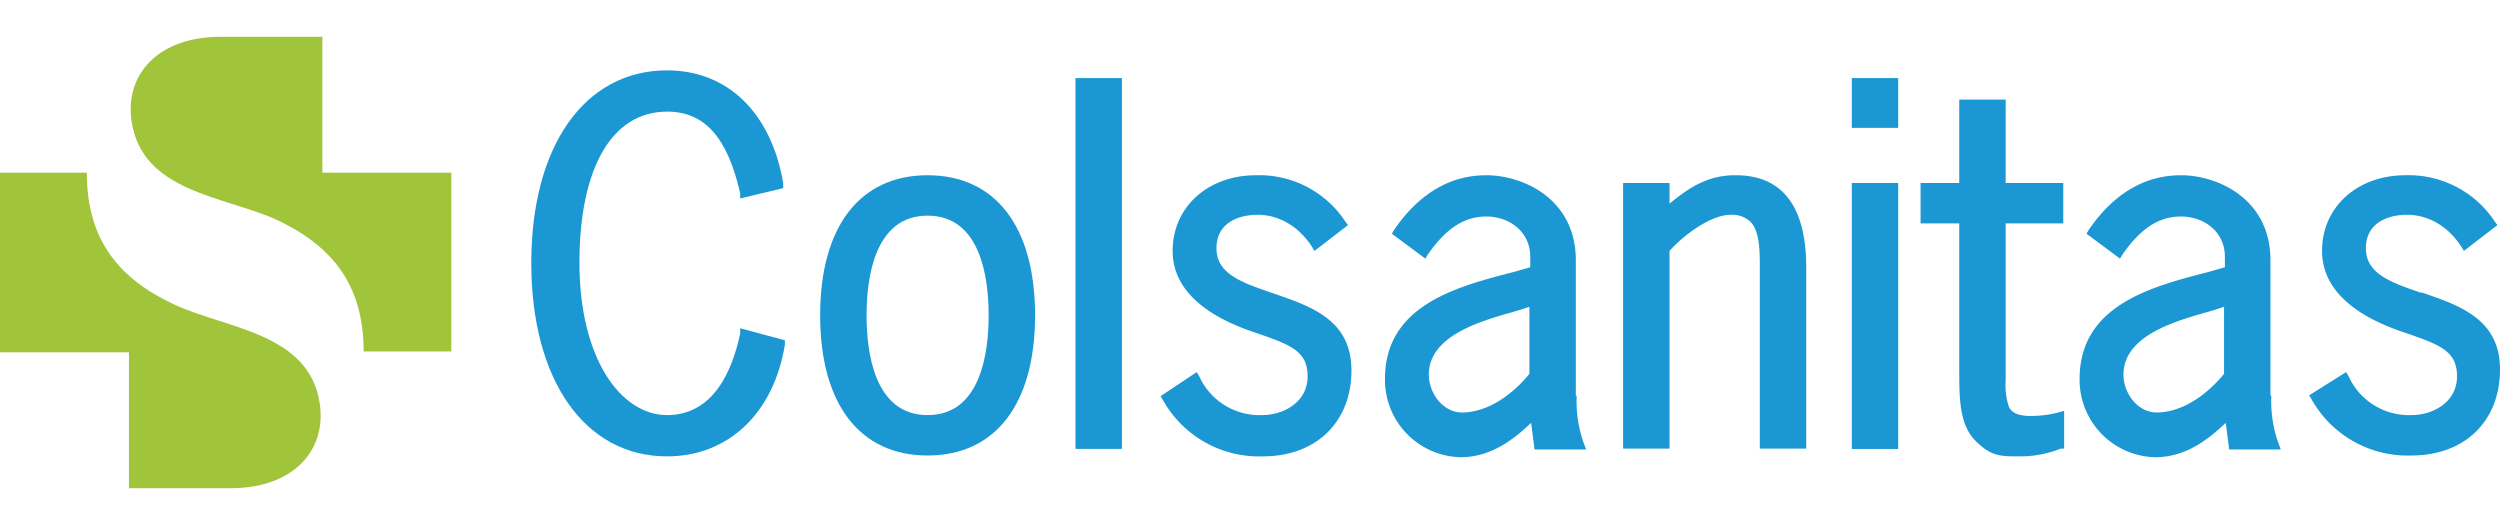
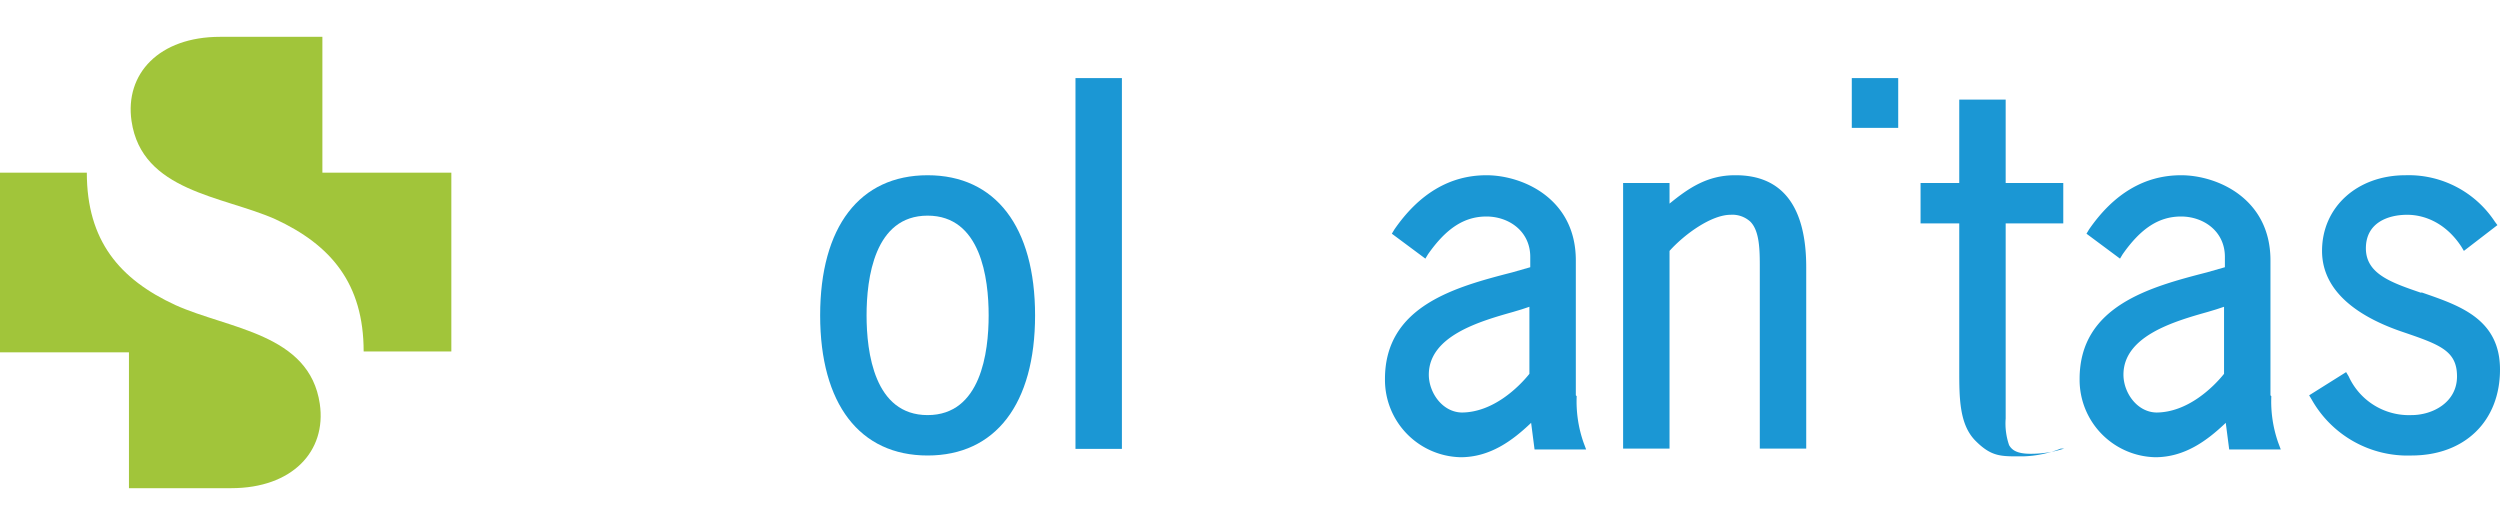
<svg xmlns="http://www.w3.org/2000/svg" id="Capa_1" data-name="Capa 1" viewBox="0 0 290.8 52.5" width="250px">
  <title>colsantias_anterior</title>
-   <path d="M86.1,34.5C85.2,38.8,83,44,77.6,44S67.4,37.4,67.4,26.3,71.2,8.7,77.6,8.7c4.3,0,7,2.9,8.5,9.5v.6l5-1.2V17C89.7,8.8,84.6,3.9,77.6,3.9c-9.6,0-15.8,8.8-15.8,22.4S68,48.8,77.6,48.8c7.1,0,12.4-5,13.7-13v-.5l-5.2-1.4Z" fill="#1b97d4" />
  <path d="M107.9,16.1c-7.9,0-12.5,6-12.5,16.3s4.6,16.3,12.5,16.3,12.5-6,12.5-16.3-4.6-16.3-12.5-16.3M115,32.4c0,4.3-.9,11.6-7.1,11.6s-7.1-7.3-7.1-11.6.9-11.6,7.1-11.6,7.1,7.3,7.1,11.6" fill="#1b97d4" />
  <rect x="125.1" y="4.8" width="5.4" height="43.13" fill="#1b97d4" />
-   <path d="M148,29.8c-3.5-1.2-6.5-2.2-6.5-5.2s2.6-3.9,4.8-3.9,4.6,1.1,6.3,3.7l.3.5,3.9-3-.3-.4a12,12,0,0,0-10.4-5.4c-5.6,0-9.7,3.7-9.7,8.8s4.9,7.9,9.3,9.4,6.4,2.2,6.4,5.2-2.8,4.5-5.3,4.5a7.7,7.7,0,0,1-7.3-4.5l-.3-.5L135,41.8l.3.5a12.8,12.8,0,0,0,11.6,6.5c6.2,0,10.3-4,10.3-10s-4.9-7.5-9.2-9" fill="#1b97d4" />
  <path d="M183.3,41.7c0-.3,0-.6,0-.9V26c0-7.2-6.2-9.9-10.4-9.9s-7.8,2.1-10.7,6.3l-.3.5,3.9,2.9.3-.5c2.1-3,4.2-4.4,6.8-4.4s5.1,1.7,5.1,4.7v1.2l-2.1.6c-6.6,1.7-14.8,3.9-14.8,12.4a9,9,0,0,0,8.8,9.1c3.4,0,6-1.9,8.2-4l.4,3.1h6l-.3-.8a14.5,14.5,0,0,1-.8-5.4m-13.3,1.9c-2.3,0-3.9-2.3-3.9-4.4,0-4.5,5.9-6.2,9.8-7.3l1-.3.9-.3v7.8c-1.2,1.5-4.2,4.5-7.9,4.5" fill="#1b97d4" />
  <path d="M201.8,16.1c-3.2,0-5.4,1.5-7.6,3.3V17h-5.4V47.9h5.4v-23c1.8-2,4.9-4.2,7.1-4.2a3.1,3.1,0,0,1,2.3.8c1.1,1.1,1.1,3.4,1.1,5.4,0,.3,0,.6,0,.9V47.9h5.4V26.8c0-7.1-2.8-10.7-8.2-10.7" fill="#1b97d4" />
-   <rect x="215.4" y="17" width="5.4" height="30.94" fill="#1b97d4" />
  <rect x="215.4" y="4.8" width="5.4" height="5.79" fill="#1b97d4" />
-   <path d="M233.3,7.3h-5.4V17h-4.5v4.7h4.5v17c0,3.3,0,6.4,1.9,8.3s3,1.8,5.5,1.8a12.8,12.8,0,0,0,4.4-.9h.4V43.5l-.7.2a12.7,12.7,0,0,1-3.2.4c-1.7,0-2.2-.5-2.5-1a7.7,7.7,0,0,1-.4-3.1V21.7H240V17h-6.7Z" fill="#1b97d4" />
+   <path d="M233.3,7.3h-5.4V17h-4.5v4.7h4.5v17c0,3.3,0,6.4,1.9,8.3s3,1.8,5.5,1.8a12.8,12.8,0,0,0,4.4-.9h.4l-.7.2a12.7,12.7,0,0,1-3.2.4c-1.7,0-2.2-.5-2.5-1a7.7,7.7,0,0,1-.4-3.1V21.7H240V17h-6.7Z" fill="#1b97d4" />
  <path d="M264.1,41.7c0-.3,0-.6,0-.9V26c0-7.2-6.2-9.9-10.4-9.9s-7.8,2.1-10.7,6.3l-.3.5,3.9,2.9.3-.5c2.1-3,4.2-4.4,6.8-4.4s5.1,1.7,5.1,4.7v1.2l-2.1.6c-6.6,1.7-14.8,3.9-14.8,12.4a9,9,0,0,0,8.8,9.1c3.4,0,6-1.9,8.2-4l.4,3.1h6l-.3-.8a14.5,14.5,0,0,1-.8-5.4m-13.3,1.9c-2.3,0-3.9-2.3-3.9-4.4,0-4.5,5.9-6.2,9.8-7.3l1-.3.9-.3v7.8c-1.2,1.5-4.2,4.5-7.9,4.5" fill="#1b97d4" />
  <path d="M281.7,29.8c-3.5-1.2-6.5-2.2-6.5-5.2s2.6-3.9,4.8-3.9,4.6,1.1,6.3,3.7l.3.5,3.9-3-.3-.4a12,12,0,0,0-10.4-5.4c-5.6,0-9.7,3.7-9.7,8.8s4.9,7.9,9.3,9.4,6.4,2.2,6.4,5.2-2.8,4.5-5.3,4.5a7.7,7.7,0,0,1-7.3-4.5l-.3-.5-4.3,2.7.3.5a12.8,12.8,0,0,0,11.6,6.5c6.2,0,10.3-4,10.3-10s-4.9-7.5-9.2-9" fill="#1b97d4" />
  <path d="M20.4,31.2c-6.5-3-10.3-7.5-10.3-15.4H0V36.7H15V52.5H26.9c7.1,0,11.1-4.3,10.3-9.8C36,34.5,26.6,34,20.4,31.2" fill="#a1c53a" fill-rule="evenodd" />
  <path d="M32,21.2c6.5,3,10.3,7.5,10.3,15.4H52.5V15.8h-15V0H25.6C18.5,0,14.5,4.3,15.3,9.8,16.5,18,25.9,18.5,32,21.2" fill="#a1c53a" fill-rule="evenodd" />
</svg>